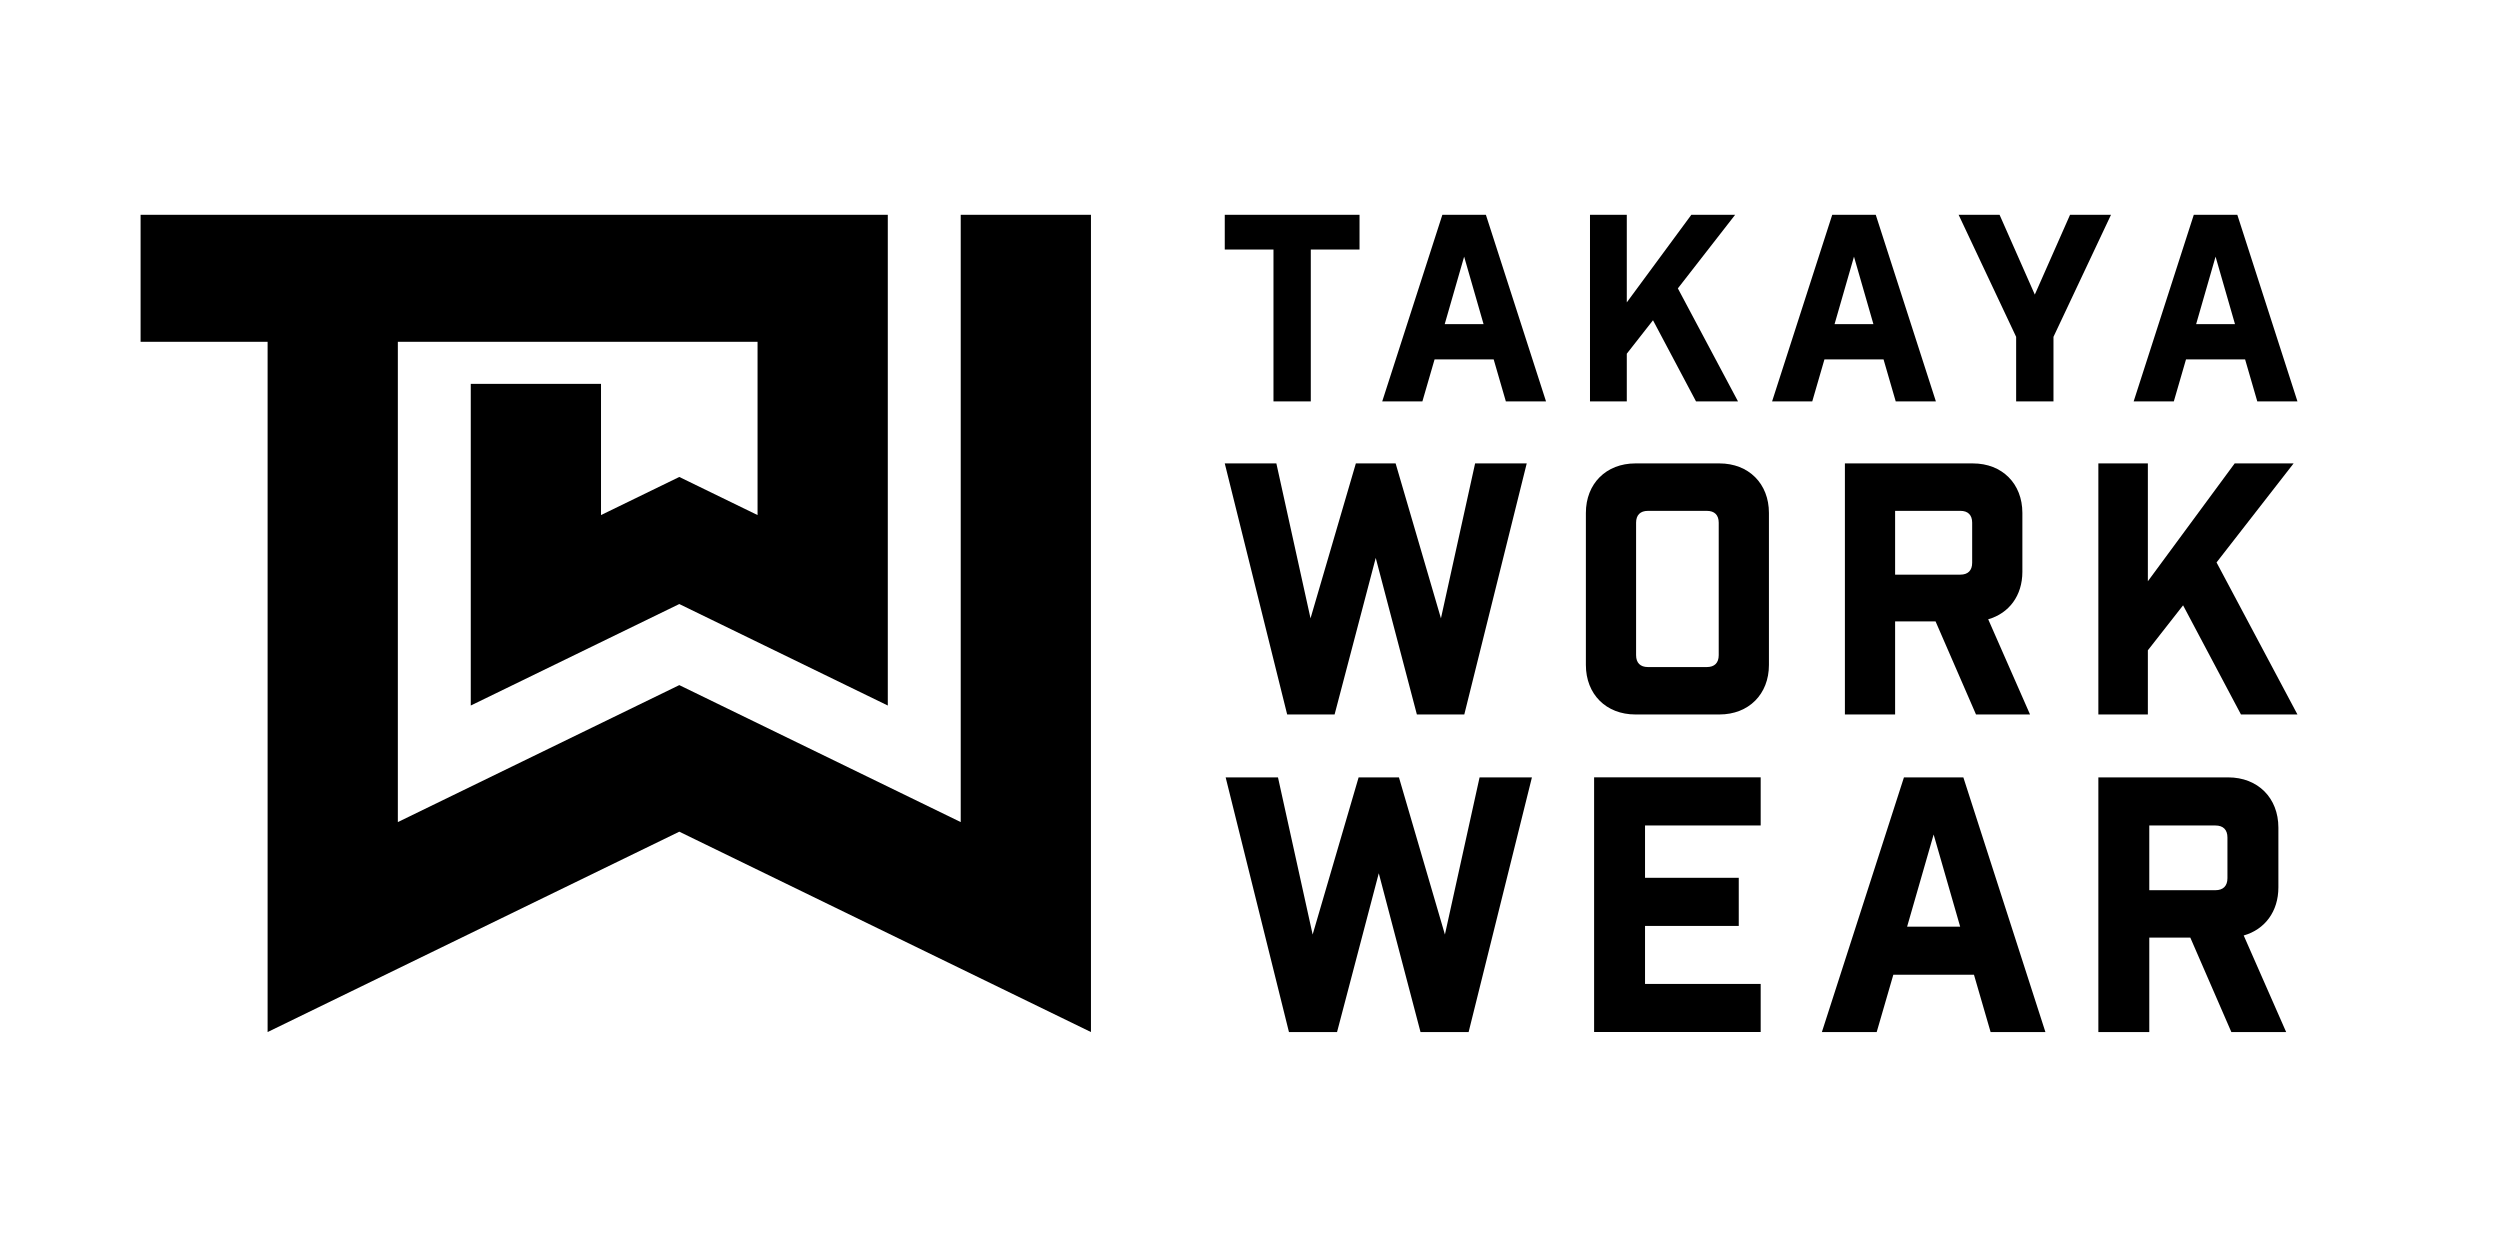
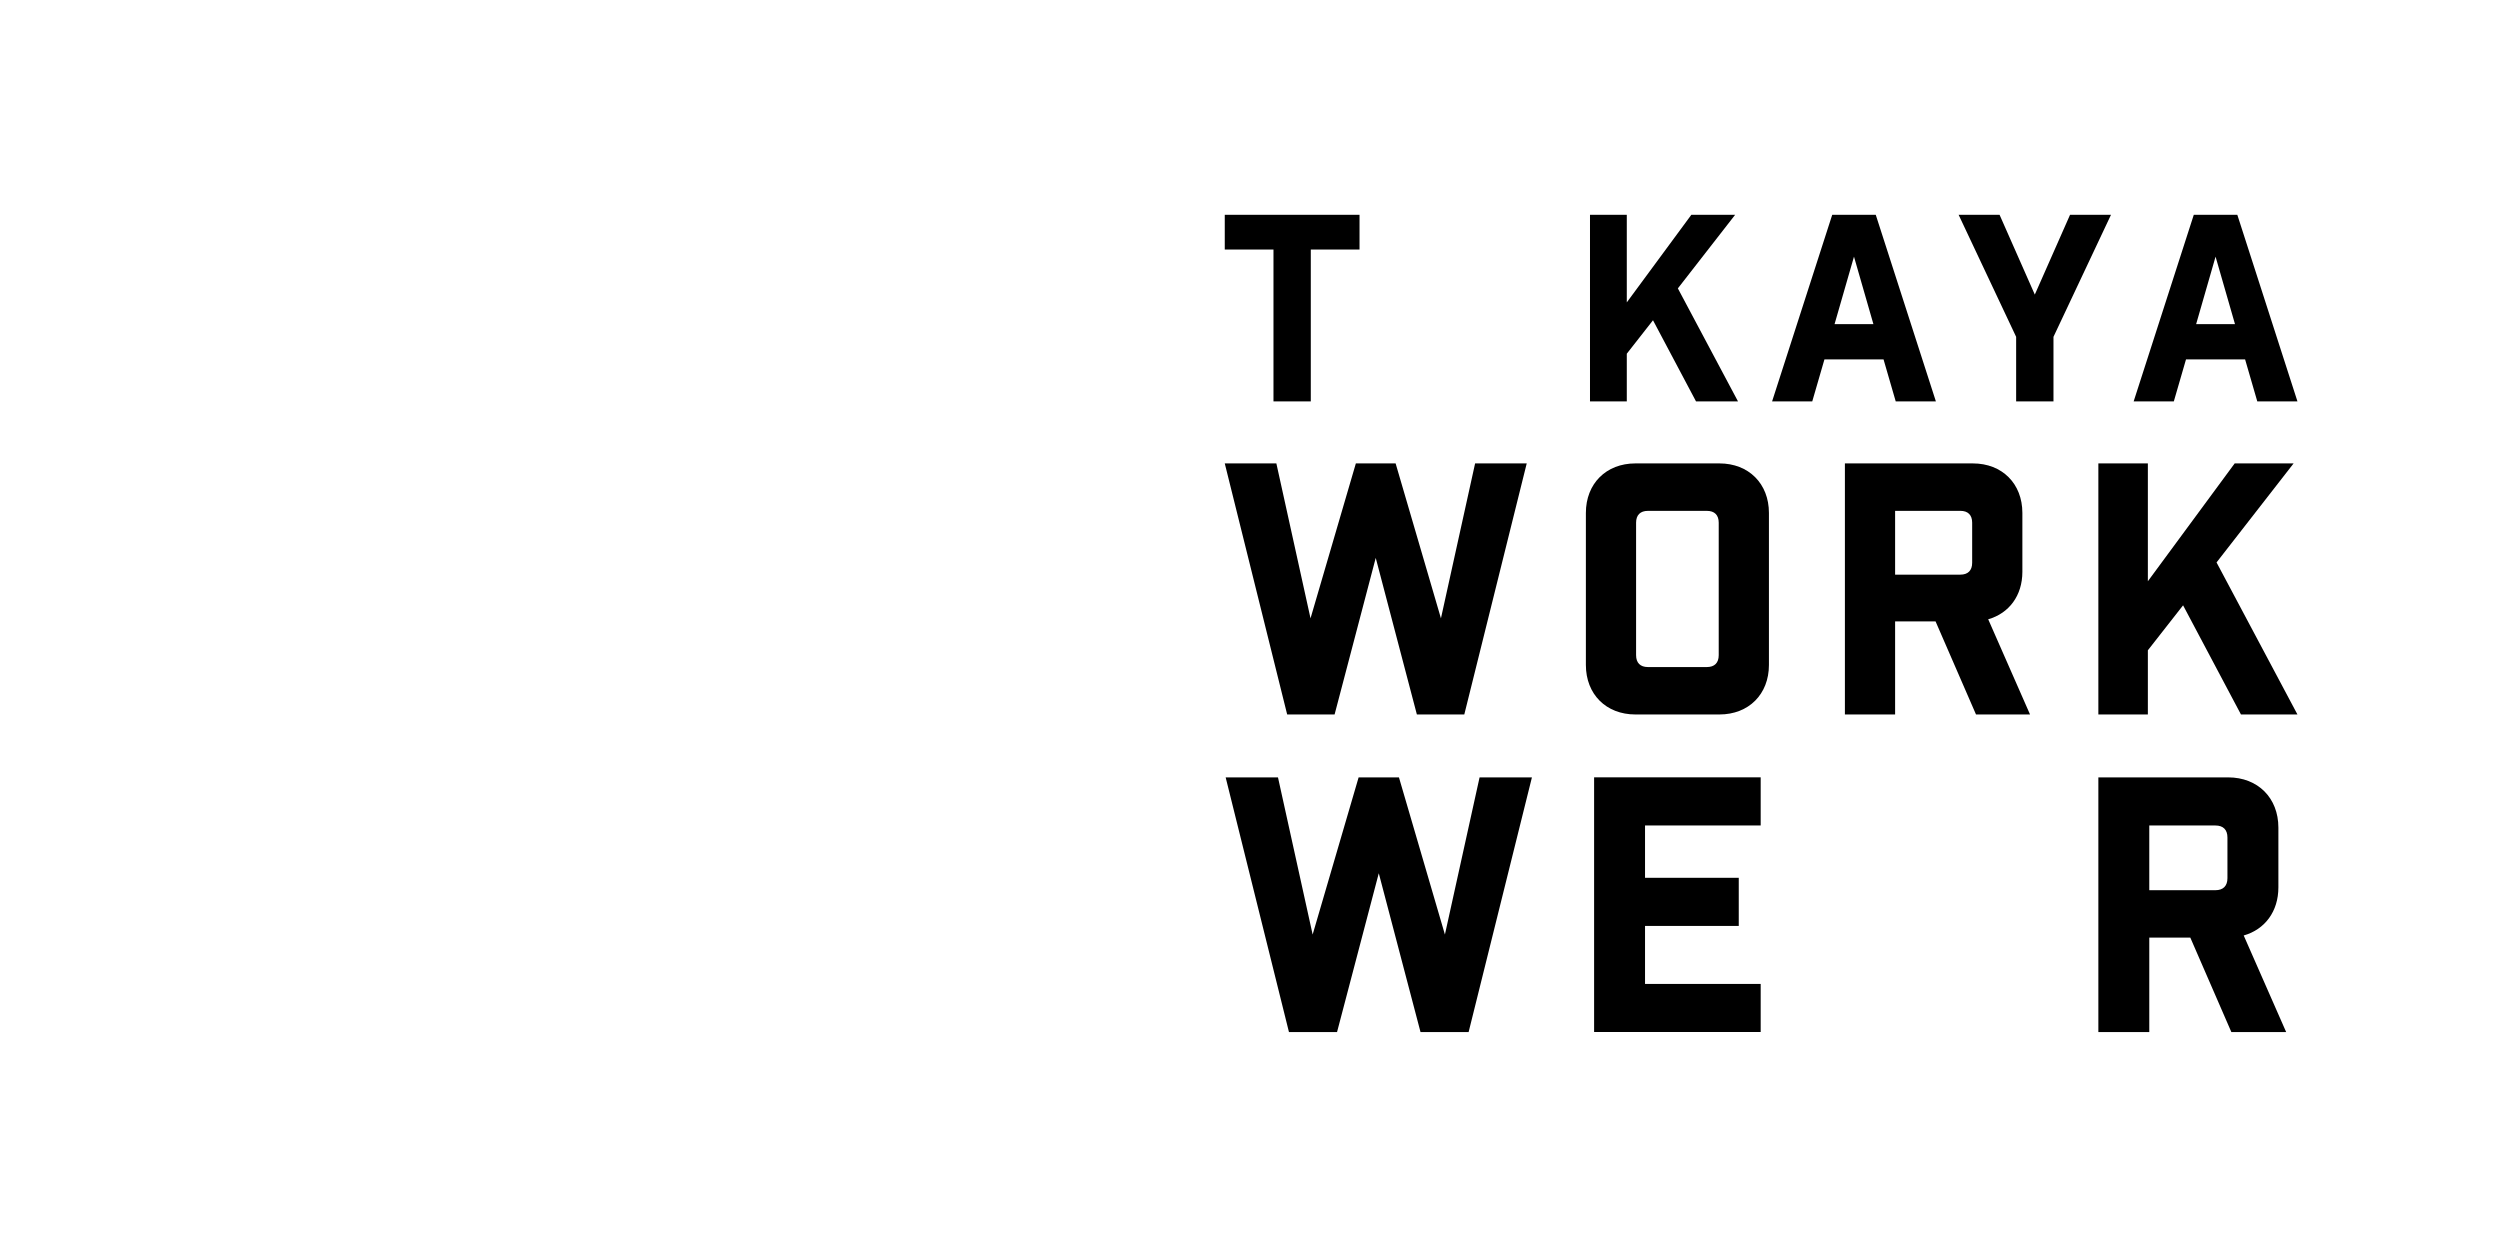
<svg xmlns="http://www.w3.org/2000/svg" id="_レイヤー_2" data-name="レイヤー 2" width="140.356" height="70" viewBox="0 0 140.356 70">
  <g id="_デザイン" data-name="デザイン">
    <g>
-       <polygon points="53.937 12.058 53.937 46.154 38.137 38.464 22.336 46.154 22.336 19.189 42.531 19.189 42.531 28.917 38.137 26.778 33.742 28.917 33.742 21.551 26.43 21.551 26.43 39.61 38.137 33.912 49.843 39.61 49.843 12.058 7.893 12.058 7.893 19.189 15.024 19.189 15.024 57.942 15.024 57.942 38.137 46.693 61.249 57.942 61.249 12.058 53.937 12.058" />
      <g>
        <polygon points="71.749 43.644 73.695 52.467 76.276 43.644 78.54 43.644 81.121 52.467 83.067 43.644 86.006 43.644 82.452 57.941 79.751 57.941 77.408 49.026 75.065 57.941 72.365 57.941 68.811 43.644 71.749 43.644" />
        <path d="M98.849,43.644v2.701h-6.493s0,2.938,0,2.938h5.262v2.7h-5.262s0,3.256,0,3.256h6.493v2.701h-9.352v-14.297h9.352Z" />
-         <path d="M110.227,43.644h-3.335l-4.607,14.297h3.077l.934-3.218h4.527l.934,3.218h3.077l-4.607-14.297ZM107.07,52.024l1.489-5.172,1.489,5.172h-2.979Z" />
        <path d="M125.273,57.941l-2.304-5.302h-2.303s0,5.302,0,5.302h-2.859v-14.297h7.287c1.668,0,2.82,1.152,2.82,2.82v3.356c0,1.35-.755,2.362-1.947,2.7l2.383,5.421h-3.077ZM125.054,47.019c0-.436-.237-.674-.675-.674h-3.713s0,3.633,0,3.633h3.713c.437,0,.675-.239.675-.675v-2.285Z" />
      </g>
      <g>
        <polygon points="71.658 26.017 73.576 34.715 76.121 26.017 78.353 26.017 80.898 34.715 82.816 26.017 85.714 26.017 82.209 40.113 79.547 40.113 77.237 31.322 74.927 40.113 72.265 40.113 68.761 26.017 71.658 26.017" />
        <path d="M96.533,26.017c1.645,0,2.779,1.137,2.779,2.78v8.536c0,1.643-1.135,2.779-2.779,2.779h-4.718c-1.645,0-2.78-1.136-2.78-2.779v-8.536c0-1.643,1.136-2.78,2.78-2.78h4.718ZM96.493,29.346c0-.431-.235-.665-.665-.665h-3.308c-.431,0-.666.234-.666.665v7.438c0,.431.235.666.666.666h3.308c.43,0,.665-.235.665-.666v-7.438Z" />
        <path d="M110.938,40.113l-2.272-5.228h-2.27s0,5.228,0,5.228h-2.819v-14.096h7.184c1.645,0,2.78,1.136,2.78,2.78v3.308c0,1.33-.744,2.329-1.919,2.662l2.349,5.345h-3.034ZM110.722,29.344c0-.43-.234-.664-.665-.664h-3.661s0,3.582,0,3.582h3.661c.431,0,.665-.235.665-.665v-2.253Z" />
        <path d="M120.586,36.51v3.602h-2.779v-14.096h2.779v6.617s4.875-6.617,4.875-6.617h3.308s-4.327,5.56-4.327,5.56l4.542,8.536h-3.171s-3.25-6.128-3.25-6.128l-1.978,2.526Z" />
      </g>
      <g>
        <path d="M73.591,14.008v8.527h-2.095v-8.527s-2.735,0-2.735,0v-1.949h7.566v1.949h-2.736Z" />
-         <path d="M83.422,12.058h-2.444l-3.376,10.476h2.255l.684-2.358h3.317l.684,2.358h2.255l-3.376-10.476ZM81.109,18.199l1.091-3.79,1.091,3.79h-2.183Z" />
        <path d="M105.31,12.058h-2.444l-3.376,10.476h2.255l.684-2.358h3.317l.684,2.358h2.255l-3.376-10.476ZM102.996,18.199l1.091-3.79,1.091,3.79h-2.183Z" />
        <path d="M125.609,12.058h-2.444l-3.376,10.476h2.255l.684-2.358h3.317l.684,2.358h2.255l-3.376-10.476ZM123.296,18.199l1.091-3.79,1.091,3.79h-2.183Z" />
        <path d="M91.332,19.858v2.677h-2.066v-10.476h2.066v4.918s3.624-4.918,3.624-4.918h2.459s-3.216,4.132-3.216,4.132l3.376,6.344h-2.357s-2.415-4.555-2.415-4.555l-1.47,1.877Z" />
        <path d="M113.191,22.535v-3.624s-3.23-6.853-3.23-6.853h2.299s1.979,4.481,1.979,4.481l1.979-4.481h2.299s-3.23,6.853-3.23,6.853v3.624s-2.095,0-2.095,0Z" />
      </g>
      <rect width="140.356" height="70" style="fill: none;" />
    </g>
  </g>
</svg>